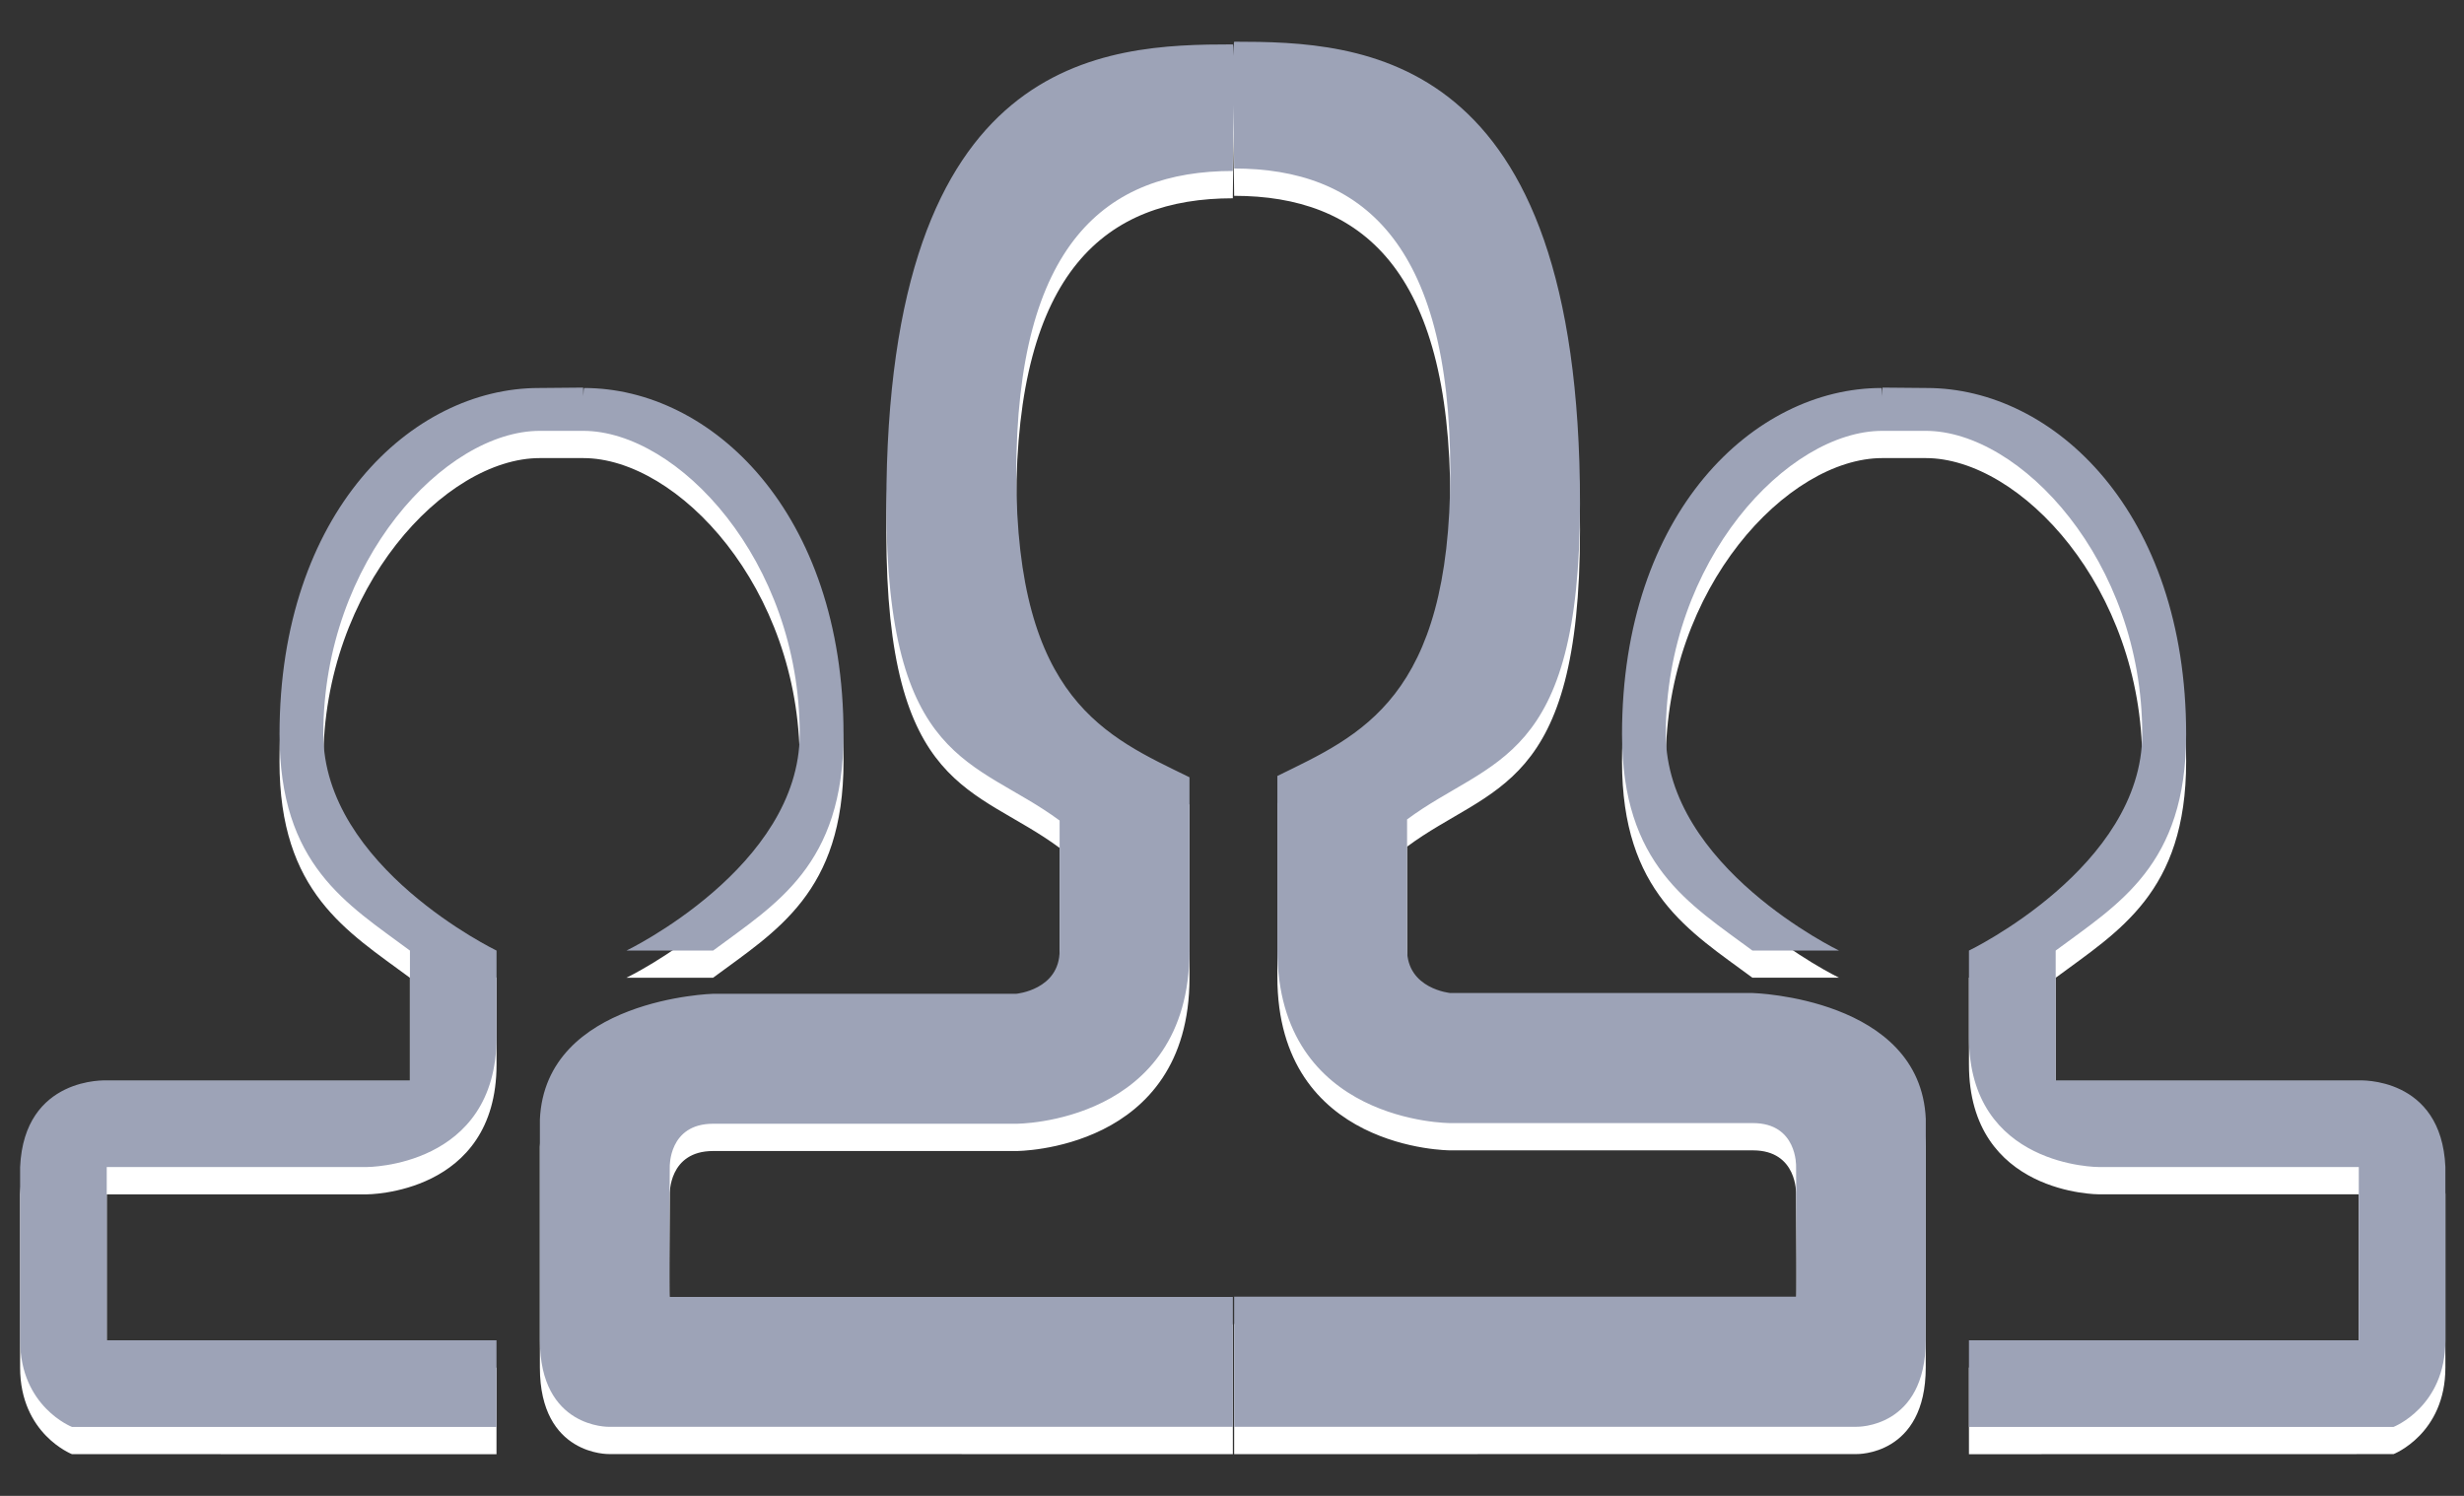
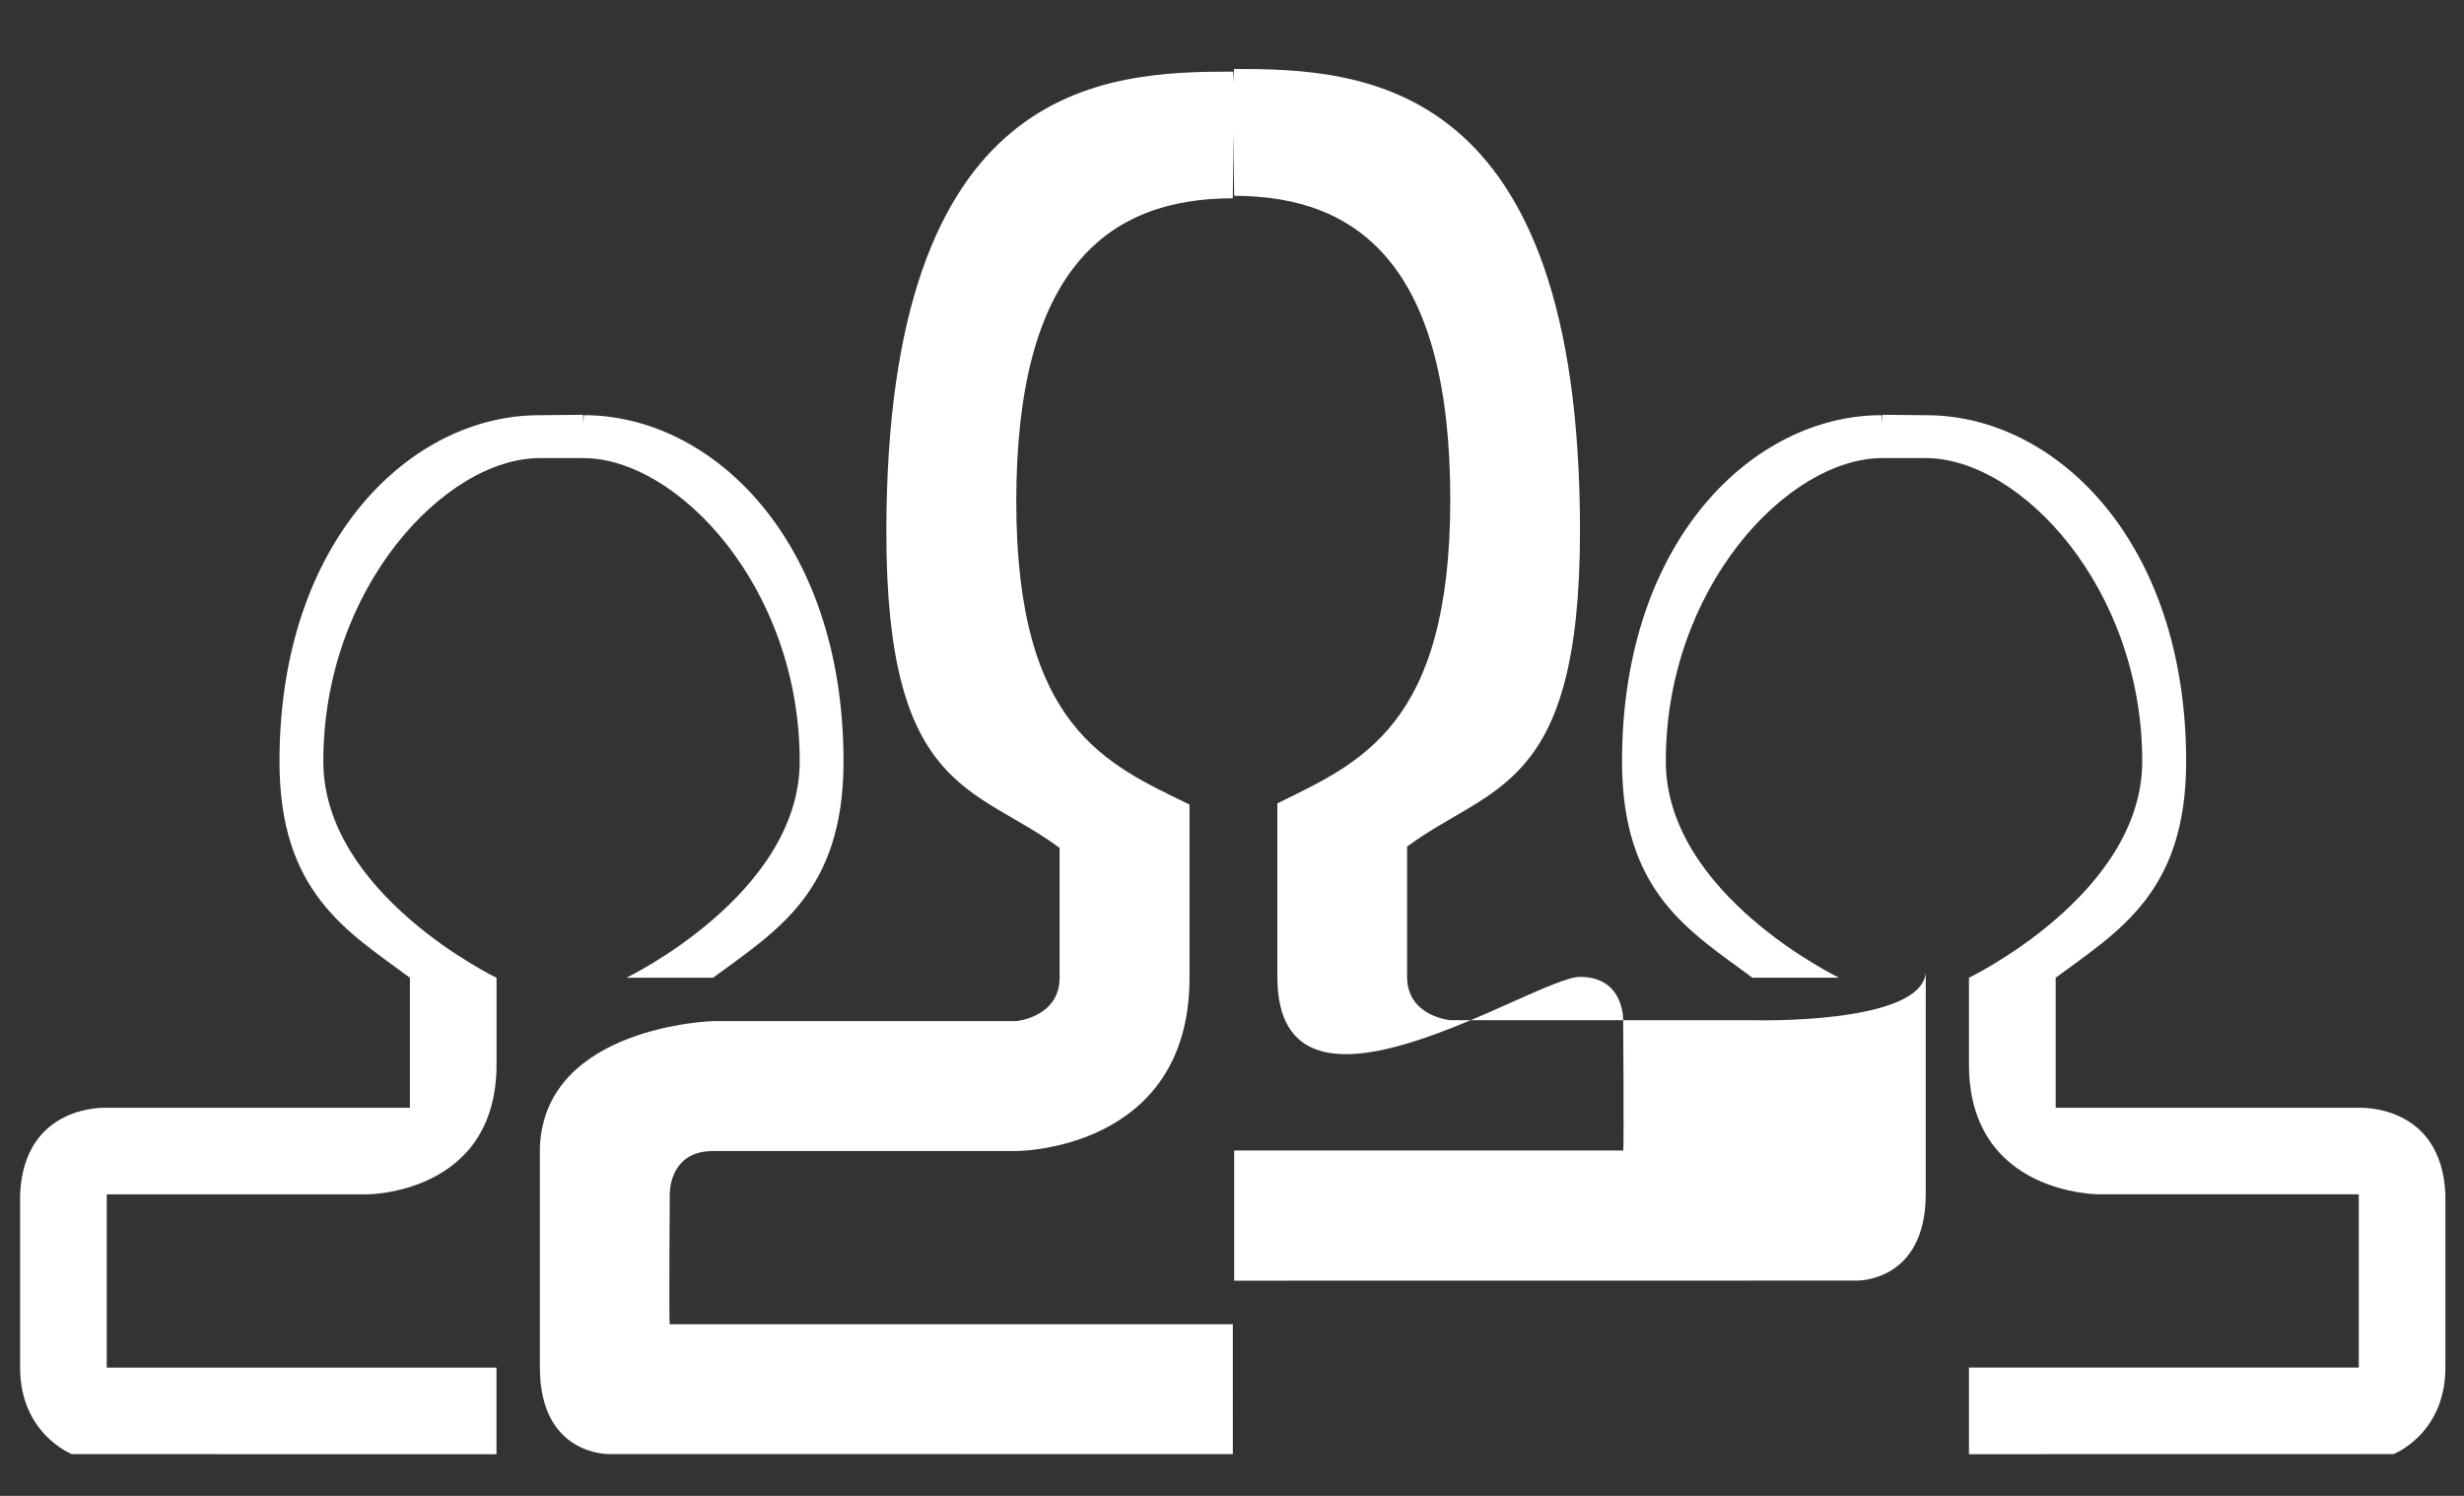
<svg xmlns="http://www.w3.org/2000/svg" version="1.1" id="Layer_1" x="0px" y="0px" width="56px" height="34px" viewBox="0 0 56 34" enable-background="new 0 0 56 34" xml:space="preserve">
  <rect x="0" y="0" width="56" height="34" fill="#333333" stroke="none" />
  <g>
    <g>
-       <path fill="#FFFFFF" d="M39.839,23.189h-6.877c0,0-0.983-0.089-0.983-0.985c0-0.897,0-2.96,0-2.96    c1.909-1.417,3.93-1.246,3.93-7.183c0-10.31-4.953-10.494-7.859-10.494c-0.008,0-0.013,0.126-0.016,0.324    c-0.002-0.162-0.007-0.263-0.015-0.263c-2.912,0-7.875,0.184-7.875,10.474c0,5.925,2.025,5.755,3.938,7.17c0,0,0,2.058,0,2.951    c0,0.895-0.984,0.986-0.984,0.986h-6.89c0,0-3.815,0.107-3.938,2.857c0,1.245,0,3.006,0,5.017c0,2.01,1.575,1.967,1.575,1.967    l14.174,0.002V30.1H15.222c-0.022,0.002,0-2.953,0-2.953s-0.032-0.985,0.985-0.985c1.016,0,6.89,0,6.89,0s3.937,0.008,3.937-3.938    c0-3.944,0-3.937,0-3.937c-1.881-0.921-3.937-1.746-3.937-6.89c0-5.25,2.051-6.89,4.921-6.89c0,0,0.011-0.761,0.016-1.5    c0.005,0.721,0.015,1.444,0.015,1.444c2.866,0,4.912,1.644,4.912,6.904c0,5.152-2.052,5.98-3.93,6.905c0,0,0-0.009,0,3.944    c0,3.951,3.93,3.943,3.93,3.943s5.861,0,6.878,0c1.015,0,0.981,0.987,0.981,0.987s0.022,2.961,0,2.959H28.049v2.959l14.147-0.002    c0,0,1.571,0.043,1.571-1.971c0-2.015,0.001-3.779,0.001-5.024C43.646,23.297,39.839,23.189,39.839,23.189z M53.611,25.179h-6.891    v-2.955c1.431-1.061,2.965-1.938,2.965-4.914c0-5.047-3.003-7.872-5.895-7.872c-0.016,0-1.008-0.01-1.008-0.01    s-0.002,0.082-0.005,0.197c-0.004-0.11-0.009-0.188-0.018-0.188c-2.892,0-5.895,2.824-5.895,7.872    c0,2.976,1.532,3.854,2.964,4.914h1.969c0,0-3.938-1.896-3.938-4.92c0-3.945,2.771-6.891,4.922-6.891h0.984    c2.149,0,4.922,2.946,4.922,6.891c0,3.024-3.938,4.92-3.938,4.92v1.97c0,2.965,2.954,2.953,2.954,2.953h5.906v3.938h-8.86v1.969    l9.65-0.002c0,0,1.178-0.458,1.178-1.967v-3.938C55.488,25.079,53.611,25.179,53.611,25.179z M7.348,17.303    c0-3.946,2.773-6.891,4.921-6.891h0.985c2.149,0,4.921,2.945,4.921,6.891c0,3.024-3.937,4.92-3.937,4.92h1.969    c1.431-1.061,2.964-1.938,2.964-4.914c0-5.047-3.003-7.872-5.895-7.872c-0.009,0-0.014,0.077-0.018,0.187    c-0.002-0.114-0.005-0.196-0.005-0.196s-0.992,0.01-1.007,0.01c-2.892,0-5.894,2.824-5.894,7.872c0,2.976,1.533,3.854,2.964,4.914    v2.955H2.426c0,0-1.876-0.102-1.969,1.968v3.938c0,1.509,1.178,1.967,1.178,1.967l9.649,0.002v-1.969H2.426v-3.938h5.906    c0,0,2.953,0.012,2.953-2.953v-1.97C11.285,22.224,7.348,20.327,7.348,17.303z" />
+       <path fill="#FFFFFF" d="M39.839,23.189h-6.877c0,0-0.983-0.089-0.983-0.985c0-0.897,0-2.96,0-2.96    c1.909-1.417,3.93-1.246,3.93-7.183c0-10.31-4.953-10.494-7.859-10.494c-0.008,0-0.013,0.126-0.016,0.324    c-0.002-0.162-0.007-0.263-0.015-0.263c-2.912,0-7.875,0.184-7.875,10.474c0,5.925,2.025,5.755,3.938,7.17c0,0,0,2.058,0,2.951    c0,0.895-0.984,0.986-0.984,0.986h-6.89c0,0-3.815,0.107-3.938,2.857c0,1.245,0,3.006,0,5.017c0,2.01,1.575,1.967,1.575,1.967    l14.174,0.002V30.1H15.222c-0.022,0.002,0-2.953,0-2.953s-0.032-0.985,0.985-0.985c1.016,0,6.89,0,6.89,0s3.937,0.008,3.937-3.938    c0-3.944,0-3.937,0-3.937c-1.881-0.921-3.937-1.746-3.937-6.89c0-5.25,2.051-6.89,4.921-6.89c0,0,0.011-0.761,0.016-1.5    c0.005,0.721,0.015,1.444,0.015,1.444c2.866,0,4.912,1.644,4.912,6.904c0,5.152-2.052,5.98-3.93,6.905c0,0,0-0.009,0,3.944    s5.861,0,6.878,0c1.015,0,0.981,0.987,0.981,0.987s0.022,2.961,0,2.959H28.049v2.959l14.147-0.002    c0,0,1.571,0.043,1.571-1.971c0-2.015,0.001-3.779,0.001-5.024C43.646,23.297,39.839,23.189,39.839,23.189z M53.611,25.179h-6.891    v-2.955c1.431-1.061,2.965-1.938,2.965-4.914c0-5.047-3.003-7.872-5.895-7.872c-0.016,0-1.008-0.01-1.008-0.01    s-0.002,0.082-0.005,0.197c-0.004-0.11-0.009-0.188-0.018-0.188c-2.892,0-5.895,2.824-5.895,7.872    c0,2.976,1.532,3.854,2.964,4.914h1.969c0,0-3.938-1.896-3.938-4.92c0-3.945,2.771-6.891,4.922-6.891h0.984    c2.149,0,4.922,2.946,4.922,6.891c0,3.024-3.938,4.92-3.938,4.92v1.97c0,2.965,2.954,2.953,2.954,2.953h5.906v3.938h-8.86v1.969    l9.65-0.002c0,0,1.178-0.458,1.178-1.967v-3.938C55.488,25.079,53.611,25.179,53.611,25.179z M7.348,17.303    c0-3.946,2.773-6.891,4.921-6.891h0.985c2.149,0,4.921,2.945,4.921,6.891c0,3.024-3.937,4.92-3.937,4.92h1.969    c1.431-1.061,2.964-1.938,2.964-4.914c0-5.047-3.003-7.872-5.895-7.872c-0.009,0-0.014,0.077-0.018,0.187    c-0.002-0.114-0.005-0.196-0.005-0.196s-0.992,0.01-1.007,0.01c-2.892,0-5.894,2.824-5.894,7.872c0,2.976,1.533,3.854,2.964,4.914    v2.955H2.426c0,0-1.876-0.102-1.969,1.968v3.938c0,1.509,1.178,1.967,1.178,1.967l9.649,0.002v-1.969H2.426v-3.938h5.906    c0,0,2.953,0.012,2.953-2.953v-1.97C11.285,22.224,7.348,20.327,7.348,17.303z" />
    </g>
  </g>
  <g>
    <g>
-       <path fill="#9DA3B7" d="M39.839,22.571h-6.877c0,0-0.983-0.092-0.983-0.988c0-0.896,0-2.958,0-2.958    c1.909-1.417,3.93-1.246,3.93-7.183c0-10.311-4.953-10.494-7.859-10.494c-0.008,0-0.013,0.126-0.016,0.324    c-0.002-0.163-0.007-0.263-0.015-0.263c-2.912,0-7.875,0.183-7.875,10.473c0,5.926,2.025,5.755,3.938,7.168c0,0,0,2.061,0,2.955    c0,0.894-0.984,0.983-0.984,0.983h-6.89c0,0-3.815,0.107-3.938,2.859c0,1.243,0,3.006,0,5.015c0,2.011,1.575,1.969,1.575,1.969    h14.174v-2.952H15.222c-0.022,0.002,0-2.954,0-2.954s-0.032-0.983,0.985-0.983c1.016,0,6.89,0,6.89,0s3.937,0.008,3.937-3.937    c0-3.945,0-3.938,0-3.938c-1.881-0.922-3.937-1.748-3.937-6.891c0-5.25,2.051-6.89,4.921-6.89c0,0,0.011-0.762,0.016-1.5    c0.005,0.722,0.015,1.444,0.015,1.444c2.866,0,4.912,1.645,4.912,6.904c0,5.153-2.052,5.981-3.93,6.903c0,0,0-0.008,0,3.945    s3.93,3.945,3.93,3.945s5.861,0,6.878,0c1.015,0,0.981,0.987,0.981,0.987s0.022,2.96,0,2.958H28.049v2.958h14.147    c0,0,1.571,0.042,1.571-1.973c0-2.013,0.001-3.778,0.001-5.024C43.646,22.679,39.839,22.571,39.839,22.571z M53.611,24.557h-6.891    v-2.951c1.431-1.063,2.965-1.938,2.965-4.915c0-5.048-3.003-7.872-5.895-7.872c-0.016,0-1.008-0.009-1.008-0.009    s-0.002,0.081-0.005,0.196c-0.004-0.11-0.009-0.187-0.018-0.187c-2.892,0-5.895,2.824-5.895,7.872    c0,2.977,1.532,3.852,2.964,4.915h1.969c0,0-3.938-1.897-3.938-4.923c0-3.944,2.771-6.89,4.922-6.89h0.984    c2.149,0,4.922,2.946,4.922,6.89c0,3.025-3.938,4.923-3.938,4.923v1.969c0,2.963,2.954,2.951,2.954,2.951h5.906v3.938h-8.86v1.969    h9.65c0,0,1.178-0.458,1.178-1.969v-3.938C55.488,24.457,53.611,24.557,53.611,24.557z M7.348,16.683    c0-3.944,2.773-6.89,4.921-6.89h0.985c2.149,0,4.921,2.946,4.921,6.89c0,3.025-3.937,4.923-3.937,4.923h1.969    c1.431-1.063,2.964-1.938,2.964-4.915c0-5.048-3.003-7.872-5.895-7.872c-0.009,0-0.014,0.077-0.018,0.186    C13.256,8.89,13.254,8.81,13.254,8.81s-0.992,0.009-1.007,0.009c-2.892,0-5.894,2.824-5.894,7.872    c0,2.977,1.533,3.852,2.964,4.915v2.951H2.426c0,0-1.876-0.1-1.969,1.969v3.938c0,1.511,1.178,1.969,1.178,1.969h9.649v-1.969    H2.426v-3.938h5.906c0,0,2.953,0.012,2.953-2.951v-1.969C11.285,21.605,7.348,19.708,7.348,16.683z" />
-     </g>
+       </g>
  </g>
</svg>